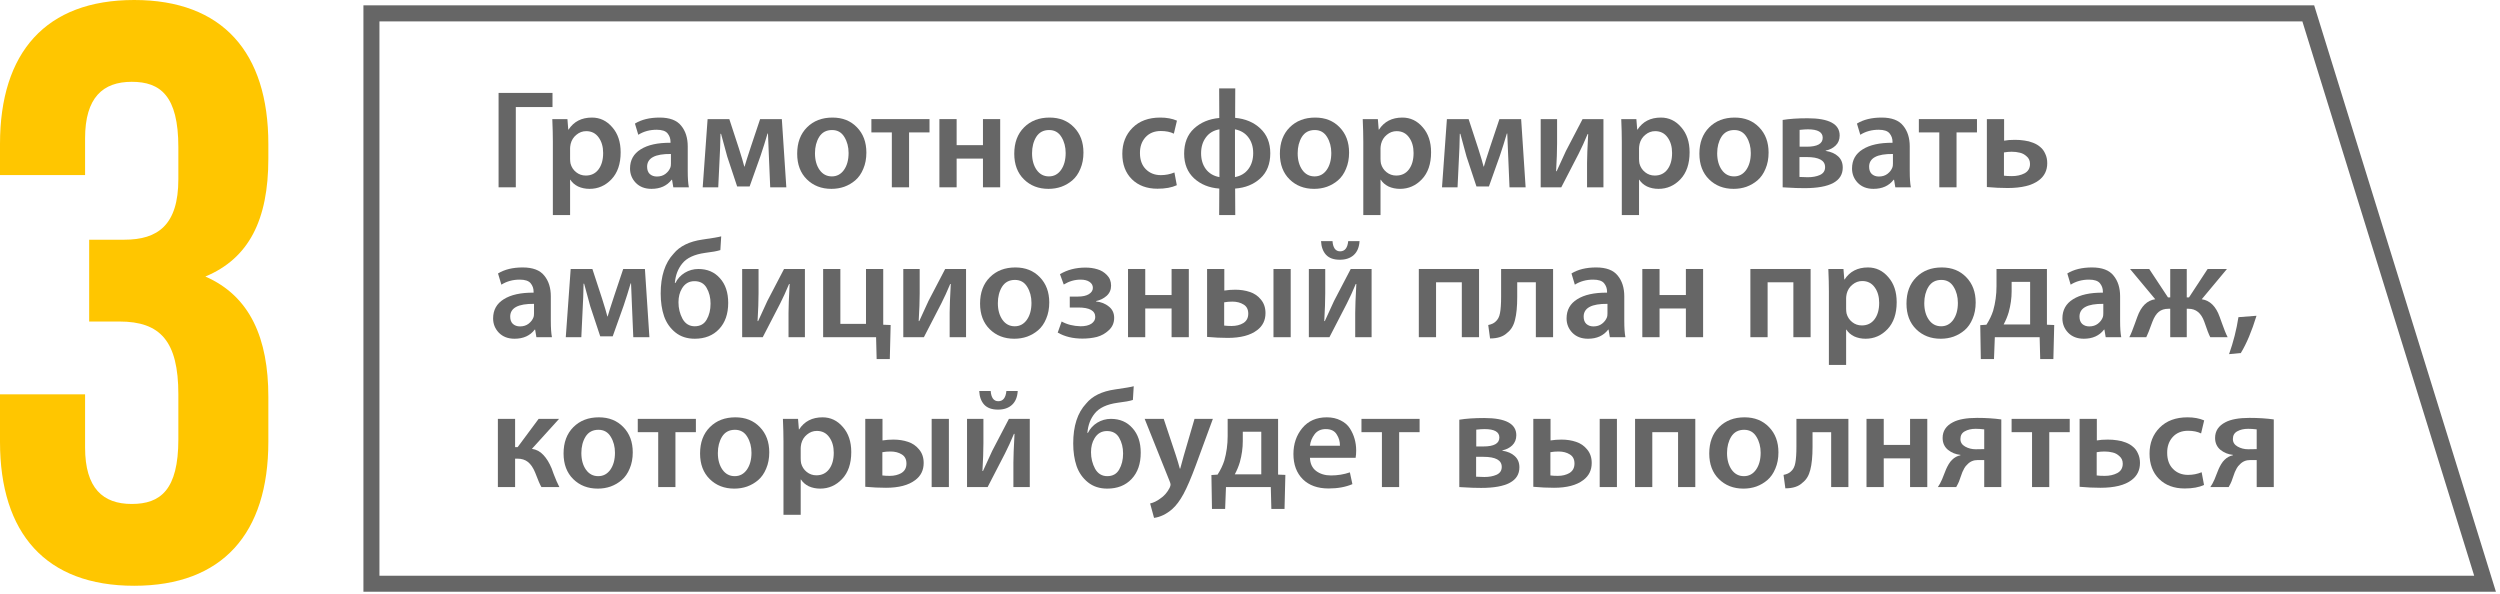
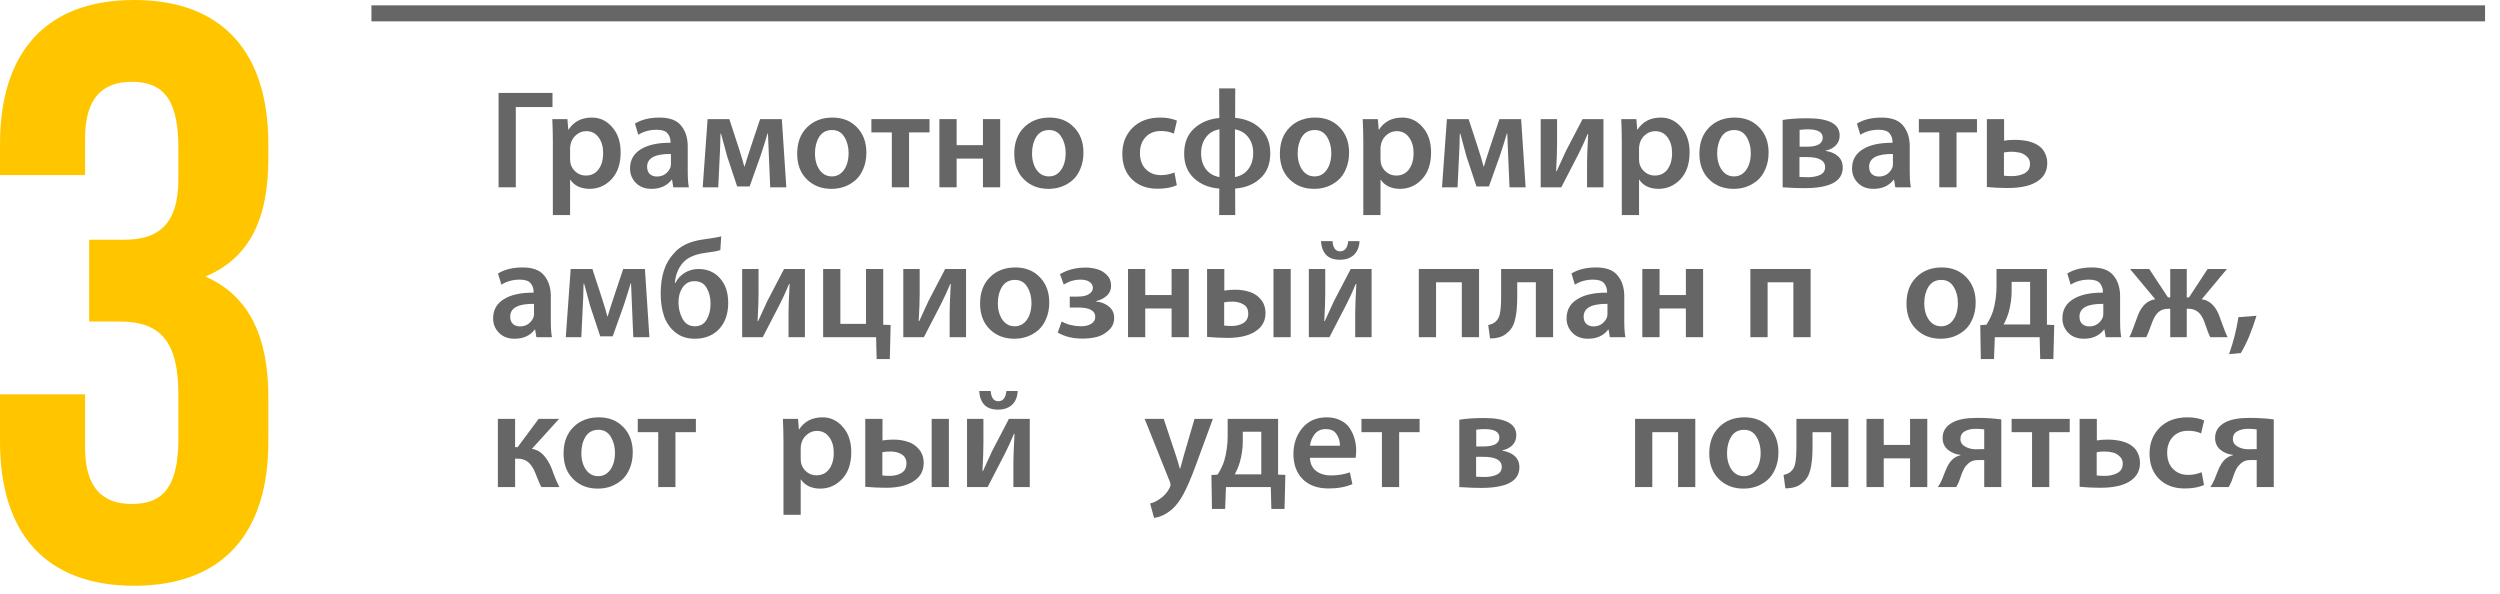
<svg xmlns="http://www.w3.org/2000/svg" width="417" height="99" viewBox="0 0 417 99" fill="none">
  <path d="M29.749 29.885V24.563C29.749 15.966 26.747 13.646 21.97 13.646C17.194 13.646 14.192 16.239 14.192 23.062V29.203H0V24.017C0 8.734 7.642 0 22.38 0C37.118 0 44.76 8.734 44.76 24.017V26.474C44.76 36.708 41.485 43.122 34.252 46.124C41.758 49.399 44.76 56.495 44.76 66.184V73.69C44.76 88.973 37.118 97.707 22.38 97.707C7.642 97.707 0 88.973 0 73.69V65.775H14.192V74.645C14.192 81.468 17.194 84.061 21.97 84.061C26.747 84.061 29.749 81.741 29.749 73.28V65.775C29.749 56.905 26.747 53.63 19.924 53.63H14.874V39.983H20.742C26.337 39.983 29.749 37.527 29.749 29.885Z" fill="#FFC600" />
-   <path fill-rule="evenodd" clip-rule="evenodd" d="M61.955 2.228V97.37H414.508L385.019 2.228H61.955Z" stroke="#666666" stroke-width="2.673" stroke-miterlimit="22.926" />
+   <path fill-rule="evenodd" clip-rule="evenodd" d="M61.955 2.228H414.508L385.019 2.228H61.955Z" stroke="#666666" stroke-width="2.673" stroke-miterlimit="22.926" />
  <path d="M83.162 15.498H92.157V17.857H86.036V31.244H83.162V15.498Z" fill="#666666" />
  <path d="M92.217 35.87V23.651C92.217 22.561 92.186 21.299 92.124 19.866H94.647L94.787 21.619H94.834C95.706 20.279 97.007 19.61 98.736 19.61C100.075 19.61 101.204 20.147 102.123 21.222C103.058 22.281 103.525 23.675 103.525 25.404C103.525 27.335 103.011 28.838 101.983 29.913C100.971 30.972 99.756 31.501 98.338 31.501C97.638 31.501 96.999 31.369 96.423 31.104C95.862 30.824 95.434 30.45 95.138 29.983H95.091V35.87H92.217ZM95.091 24.726V26.478C95.091 26.759 95.114 27.023 95.161 27.273C95.317 27.864 95.628 28.347 96.096 28.721C96.563 29.095 97.1 29.282 97.708 29.282C98.611 29.282 99.32 28.939 99.834 28.254C100.348 27.568 100.605 26.657 100.605 25.52C100.605 24.477 100.355 23.612 99.857 22.927C99.359 22.226 98.665 21.876 97.778 21.876C97.17 21.876 96.625 22.078 96.142 22.483C95.659 22.872 95.34 23.379 95.184 24.002C95.122 24.313 95.091 24.555 95.091 24.726Z" fill="#666666" />
  <path d="M114.715 24.422V28.511C114.715 29.71 114.777 30.621 114.902 31.244H112.308L112.098 29.983H112.028C111.249 30.995 110.128 31.501 108.664 31.501C107.573 31.501 106.701 31.166 106.047 30.497C105.409 29.827 105.089 29.032 105.089 28.114C105.089 26.712 105.681 25.645 106.865 24.913C108.049 24.165 109.707 23.799 111.841 23.815V23.628C111.841 23.114 111.678 22.654 111.35 22.25C111.023 21.845 110.416 21.642 109.528 21.642C108.376 21.642 107.355 21.922 106.468 22.483L105.907 20.614C106.997 19.944 108.368 19.61 110.019 19.61C111.701 19.61 112.9 20.061 113.617 20.965C114.349 21.852 114.715 23.005 114.715 24.422ZM111.911 27.249V25.684C109.263 25.653 107.939 26.361 107.939 27.81C107.939 28.339 108.087 28.744 108.383 29.025C108.695 29.305 109.092 29.445 109.575 29.445C110.136 29.445 110.611 29.297 111 29.001C111.405 28.69 111.685 28.316 111.841 27.88C111.888 27.74 111.911 27.529 111.911 27.249Z" fill="#666666" />
  <path d="M117.21 31.244L118.028 19.866H121.649L123.261 24.796C123.697 26.167 123.993 27.163 124.149 27.787H124.196C124.336 27.273 124.702 26.12 125.294 24.329L126.789 19.866H130.41L131.158 31.244H128.471L128.261 26.291C128.152 23.815 128.097 22.475 128.097 22.273H128.027C127.669 23.503 127.279 24.742 126.859 25.988L125.037 31.104H122.957L121.299 26.104C121.174 25.699 120.831 24.438 120.271 22.32H120.177C120.146 24.002 120.099 25.341 120.037 26.338L119.803 31.244H117.21Z" fill="#666666" />
  <path d="M138.695 31.501H138.671C137.02 31.501 135.658 30.972 134.583 29.913C133.508 28.853 132.971 27.428 132.971 25.637C132.971 23.799 133.516 22.335 134.606 21.245C135.697 20.155 137.114 19.61 138.858 19.61C140.54 19.61 141.903 20.155 142.947 21.245C143.99 22.32 144.512 23.721 144.512 25.45C144.512 26.463 144.341 27.366 143.998 28.16C143.671 28.955 143.227 29.593 142.666 30.076C142.121 30.543 141.506 30.901 140.821 31.151C140.151 31.384 139.442 31.501 138.695 31.501ZM138.742 29.422H138.765C139.59 29.422 140.26 29.064 140.774 28.347C141.288 27.615 141.545 26.673 141.545 25.52C141.545 24.508 141.311 23.62 140.844 22.857C140.377 22.078 139.692 21.689 138.788 21.689C137.838 21.689 137.122 22.07 136.639 22.834C136.172 23.597 135.938 24.508 135.938 25.567C135.938 26.688 136.195 27.615 136.709 28.347C137.223 29.064 137.9 29.422 138.742 29.422Z" fill="#666666" />
  <path d="M145.347 19.866H155.042V22.086H151.632V31.244H148.758V22.086H145.347V19.866Z" fill="#666666" />
  <path d="M156.692 19.866H159.566V24.212H163.958V19.866H166.832V31.244H163.958V26.455H159.566V31.244H156.692V19.866Z" fill="#666666" />
  <path d="M174.902 31.501H174.879C173.228 31.501 171.865 30.972 170.791 29.913C169.716 28.853 169.179 27.428 169.179 25.637C169.179 23.799 169.724 22.335 170.814 21.245C171.904 20.155 173.321 19.61 175.066 19.61C176.748 19.61 178.111 20.155 179.154 21.245C180.198 22.32 180.72 23.721 180.72 25.45C180.72 26.463 180.548 27.366 180.206 28.16C179.879 28.955 179.435 29.593 178.874 30.076C178.329 30.543 177.714 30.901 177.028 31.151C176.359 31.384 175.65 31.501 174.902 31.501ZM174.949 29.422H174.972C175.798 29.422 176.468 29.064 176.982 28.347C177.496 27.615 177.753 26.673 177.753 25.52C177.753 24.508 177.519 23.62 177.052 22.857C176.584 22.078 175.899 21.689 174.996 21.689C174.046 21.689 173.329 22.07 172.846 22.834C172.379 23.597 172.146 24.508 172.146 25.567C172.146 26.688 172.403 27.615 172.917 28.347C173.431 29.064 174.108 29.422 174.949 29.422Z" fill="#666666" />
  <path d="M195.893 28.768L196.291 30.894C195.449 31.283 194.375 31.478 193.066 31.478C191.291 31.478 189.866 30.948 188.791 29.889C187.732 28.83 187.202 27.421 187.202 25.66C187.202 23.901 187.771 22.452 188.908 21.315C190.045 20.178 191.587 19.61 193.534 19.61C194.593 19.61 195.52 19.781 196.314 20.123L195.8 22.296C195.208 22 194.484 21.852 193.627 21.852C192.552 21.852 191.696 22.203 191.057 22.904C190.434 23.605 190.131 24.485 190.146 25.544C190.146 26.681 190.473 27.576 191.127 28.23C191.782 28.884 192.615 29.212 193.627 29.212C194.421 29.212 195.177 29.064 195.893 28.768Z" fill="#666666" />
  <path d="M203.356 14.75H206.042L206.019 19.656C207.732 19.812 209.134 20.404 210.224 21.432C211.33 22.46 211.883 23.838 211.883 25.567C211.883 27.343 211.33 28.737 210.224 29.749C209.118 30.761 207.717 31.33 206.019 31.454L206.042 35.87H203.356L203.379 31.454C201.681 31.33 200.279 30.761 199.174 29.749C198.068 28.721 197.515 27.35 197.515 25.637C197.515 23.862 198.06 22.468 199.15 21.455C200.256 20.427 201.666 19.835 203.379 19.68L203.356 14.75ZM203.402 29.539V21.572C202.421 21.743 201.666 22.195 201.136 22.927C200.606 23.643 200.342 24.523 200.342 25.567C200.342 26.611 200.606 27.491 201.136 28.207C201.681 28.924 202.437 29.367 203.402 29.539ZM205.995 21.572V29.539C206.961 29.352 207.709 28.9 208.238 28.184C208.768 27.467 209.033 26.587 209.033 25.544C209.033 24.5 208.768 23.628 208.238 22.927C207.709 22.211 206.961 21.759 205.995 21.572Z" fill="#666666" />
  <path d="M219.209 31.501H219.186C217.535 31.501 216.172 30.972 215.097 29.913C214.023 28.853 213.485 27.428 213.485 25.637C213.485 23.799 214.031 22.335 215.121 21.245C216.211 20.155 217.628 19.61 219.373 19.61C221.055 19.61 222.418 20.155 223.461 21.245C224.505 22.32 225.027 23.721 225.027 25.45C225.027 26.463 224.855 27.366 224.513 28.16C224.186 28.955 223.742 29.593 223.181 30.076C222.636 30.543 222.021 30.901 221.335 31.151C220.666 31.384 219.957 31.501 219.209 31.501ZM219.256 29.422H219.279C220.105 29.422 220.775 29.064 221.289 28.347C221.803 27.615 222.06 26.673 222.06 25.52C222.06 24.508 221.826 23.62 221.359 22.857C220.891 22.078 220.206 21.689 219.303 21.689C218.353 21.689 217.636 22.07 217.153 22.834C216.686 23.597 216.452 24.508 216.452 25.567C216.452 26.688 216.709 27.615 217.223 28.347C217.737 29.064 218.415 29.422 219.256 29.422Z" fill="#666666" />
  <path d="M227.397 35.87V23.651C227.397 22.561 227.366 21.299 227.303 19.866H229.826L229.967 21.619H230.013C230.886 20.279 232.186 19.61 233.915 19.61C235.254 19.61 236.384 20.147 237.303 21.222C238.237 22.281 238.704 23.675 238.704 25.404C238.704 27.335 238.19 28.838 237.162 29.913C236.15 30.972 234.935 31.501 233.518 31.501C232.817 31.501 232.178 31.369 231.602 31.104C231.041 30.824 230.613 30.45 230.317 29.983H230.27V35.87H227.397ZM230.27 24.726V26.478C230.27 26.759 230.294 27.023 230.34 27.273C230.496 27.864 230.808 28.347 231.275 28.721C231.742 29.095 232.28 29.282 232.887 29.282C233.79 29.282 234.499 28.939 235.013 28.254C235.527 27.568 235.784 26.657 235.784 25.52C235.784 24.477 235.535 23.612 235.036 22.927C234.538 22.226 233.845 21.876 232.957 21.876C232.35 21.876 231.805 22.078 231.322 22.483C230.839 22.872 230.52 23.379 230.364 24.002C230.302 24.313 230.27 24.555 230.27 24.726Z" fill="#666666" />
  <path d="M240.526 31.244L241.343 19.866H244.965L246.577 24.796C247.013 26.167 247.309 27.163 247.464 27.787H247.511C247.651 27.273 248.017 26.12 248.609 24.329L250.104 19.866H253.726L254.473 31.244H251.786L251.576 26.291C251.467 23.815 251.413 22.475 251.413 22.273H251.343C250.984 23.503 250.595 24.742 250.174 25.988L248.352 31.104H246.273L244.614 26.104C244.49 25.699 244.147 24.438 243.586 22.32H243.493C243.462 24.002 243.415 25.341 243.353 26.338L243.119 31.244H240.526Z" fill="#666666" />
  <path d="M256.987 19.866H259.721V23.932C259.721 25.162 259.666 26.704 259.557 28.558H259.651C260.632 26.408 261.146 25.287 261.193 25.193L263.973 19.866H267.454V31.244H264.72V27.179C264.72 26.26 264.783 24.656 264.907 22.366H264.814C264.316 23.566 263.817 24.656 263.319 25.637C261.886 28.441 260.92 30.31 260.422 31.244H256.987V19.866Z" fill="#666666" />
  <path d="M270.517 35.87V23.651C270.517 22.561 270.486 21.299 270.424 19.866H272.947L273.087 21.619H273.134C274.006 20.279 275.307 19.61 277.035 19.61C278.375 19.61 279.504 20.147 280.423 21.222C281.358 22.281 281.825 23.675 281.825 25.404C281.825 27.335 281.311 28.838 280.283 29.913C279.271 30.972 278.056 31.501 276.638 31.501C275.937 31.501 275.299 31.369 274.723 31.104C274.162 30.824 273.734 30.45 273.438 29.983H273.391V35.87H270.517ZM273.391 24.726V26.478C273.391 26.759 273.414 27.023 273.461 27.273C273.617 27.864 273.928 28.347 274.396 28.721C274.863 29.095 275.4 29.282 276.008 29.282C276.911 29.282 277.62 28.939 278.134 28.254C278.648 27.568 278.904 26.657 278.904 25.52C278.904 24.477 278.655 23.612 278.157 22.927C277.658 22.226 276.965 21.876 276.078 21.876C275.47 21.876 274.925 22.078 274.442 22.483C273.959 22.872 273.64 23.379 273.484 24.002C273.422 24.313 273.391 24.555 273.391 24.726Z" fill="#666666" />
  <path d="M289.183 31.501H289.16C287.509 31.501 286.146 30.972 285.071 29.913C283.997 28.853 283.459 27.428 283.459 25.637C283.459 23.799 284.004 22.335 285.095 21.245C286.185 20.155 287.602 19.61 289.347 19.61C291.029 19.61 292.392 20.155 293.435 21.245C294.479 22.32 295 23.721 295 25.45C295 26.463 294.829 27.366 294.486 28.16C294.159 28.955 293.716 29.593 293.155 30.076C292.61 30.543 291.994 30.901 291.309 31.151C290.639 31.384 289.931 31.501 289.183 31.501ZM289.23 29.422H289.253C290.079 29.422 290.748 29.064 291.262 28.347C291.776 27.615 292.033 26.673 292.033 25.52C292.033 24.508 291.8 23.62 291.333 22.857C290.865 22.078 290.18 21.689 289.277 21.689C288.327 21.689 287.61 22.07 287.127 22.834C286.66 23.597 286.426 24.508 286.426 25.567C286.426 26.688 286.683 27.615 287.197 28.347C287.711 29.064 288.389 29.422 289.23 29.422Z" fill="#666666" />
  <path d="M297.347 31.244V20.007C298.469 19.82 299.855 19.726 301.506 19.726C305.073 19.726 306.856 20.684 306.856 22.6C306.856 23.285 306.63 23.846 306.178 24.282C305.742 24.703 305.189 24.983 304.52 25.123V25.17C305.407 25.31 306.101 25.614 306.599 26.081C307.113 26.548 307.37 27.171 307.37 27.95C307.37 30.24 305.244 31.384 300.992 31.384C300.571 31.384 300.112 31.377 299.613 31.361C299.131 31.345 298.663 31.322 298.212 31.291C297.76 31.26 297.472 31.244 297.347 31.244ZM300.174 21.666V24.469H301.366C303.141 24.469 304.029 23.971 304.029 22.974C304.029 22.039 303.204 21.572 301.553 21.572C301.194 21.572 300.735 21.603 300.174 21.666ZM300.151 26.198V29.515C300.774 29.547 301.233 29.562 301.529 29.562C302.324 29.562 303.001 29.437 303.562 29.188C304.138 28.924 304.426 28.487 304.426 27.88C304.426 26.759 303.406 26.198 301.366 26.198H300.151Z" fill="#666666" />
  <path d="M318.545 24.422V28.511C318.545 29.71 318.607 30.621 318.732 31.244H316.138L315.928 29.983H315.858C315.079 30.995 313.958 31.501 312.494 31.501C311.404 31.501 310.531 31.166 309.877 30.497C309.239 29.827 308.919 29.032 308.919 28.114C308.919 26.712 309.511 25.645 310.695 24.913C311.879 24.165 313.537 23.799 315.671 23.815V23.628C315.671 23.114 315.508 22.654 315.181 22.25C314.853 21.845 314.246 21.642 313.358 21.642C312.206 21.642 311.186 21.922 310.298 22.483L309.737 20.614C310.827 19.944 312.198 19.61 313.849 19.61C315.531 19.61 316.73 20.061 317.447 20.965C318.179 21.852 318.545 23.005 318.545 24.422ZM315.741 27.249V25.684C313.093 25.653 311.77 26.361 311.77 27.81C311.77 28.339 311.918 28.744 312.213 29.025C312.525 29.305 312.922 29.445 313.405 29.445C313.966 29.445 314.441 29.297 314.83 29.001C315.235 28.69 315.515 28.316 315.671 27.88C315.718 27.74 315.741 27.529 315.741 27.249Z" fill="#666666" />
  <path d="M320.065 19.866H329.76V22.086H326.35V31.244H323.476V22.086H320.065V19.866Z" fill="#666666" />
  <path d="M331.41 19.866H334.284V23.464C334.767 23.371 335.374 23.324 336.106 23.324C336.667 23.324 337.189 23.363 337.671 23.441C338.17 23.503 338.653 23.628 339.12 23.815C339.603 24.002 340.008 24.243 340.335 24.539C340.677 24.819 340.95 25.193 341.152 25.66C341.371 26.112 341.48 26.634 341.48 27.226C341.48 28.425 341.012 29.375 340.078 30.076C338.956 30.933 337.22 31.361 334.868 31.361C333.762 31.361 332.61 31.306 331.41 31.197V19.866ZM334.26 25.427V29.305C334.619 29.352 335.063 29.375 335.592 29.375C336.402 29.375 337.103 29.219 337.695 28.908C338.302 28.581 338.606 28.059 338.606 27.343C338.606 26.829 338.427 26.416 338.069 26.104C337.726 25.777 337.344 25.567 336.924 25.474C336.503 25.365 336.044 25.31 335.545 25.31C335.125 25.31 334.697 25.349 334.26 25.427Z" fill="#666666" />
  <path d="M91.877 49.422V53.511C91.877 54.71 91.939 55.621 92.064 56.244H89.47L89.26 54.983H89.19C88.411 55.995 87.29 56.501 85.826 56.501C84.736 56.501 83.863 56.166 83.209 55.497C82.571 54.827 82.251 54.032 82.251 53.114C82.251 51.712 82.843 50.645 84.027 49.913C85.211 49.165 86.869 48.799 89.003 48.815V48.628C89.003 48.114 88.84 47.654 88.513 47.249C88.186 46.845 87.578 46.642 86.69 46.642C85.538 46.642 84.517 46.922 83.63 47.483L83.069 45.614C84.159 44.944 85.53 44.61 87.181 44.61C88.863 44.61 90.062 45.061 90.779 45.965C91.511 46.852 91.877 48.005 91.877 49.422ZM89.073 52.249V50.684C86.425 50.653 85.102 51.361 85.102 52.81C85.102 53.339 85.25 53.744 85.546 54.025C85.857 54.305 86.254 54.445 86.737 54.445C87.298 54.445 87.773 54.297 88.162 54.001C88.567 53.69 88.847 53.316 89.003 52.88C89.05 52.74 89.073 52.529 89.073 52.249Z" fill="#666666" />
  <path d="M94.372 56.244L95.19 44.867H98.811L100.423 49.796C100.859 51.167 101.155 52.163 101.311 52.786H101.358C101.498 52.273 101.864 51.12 102.456 49.329L103.951 44.867H107.572L108.32 56.244H105.633L105.423 51.291C105.314 48.815 105.259 47.475 105.259 47.273H105.189C104.831 48.503 104.441 49.742 104.021 50.988L102.199 56.104H100.119L98.461 51.104C98.336 50.699 97.993 49.438 97.433 47.32H97.339C97.308 49.002 97.261 50.341 97.199 51.338L96.965 56.244H94.372Z" fill="#666666" />
  <path d="M120.296 39.423L120.156 41.713C119.642 41.884 118.793 42.04 117.609 42.18C115.818 42.429 114.549 43.021 113.801 43.955C113.085 44.828 112.672 45.91 112.563 47.203H112.656C113.014 46.486 113.536 45.918 114.221 45.497C114.922 45.077 115.678 44.867 116.488 44.867C117.983 44.867 119.182 45.38 120.086 46.408C121.004 47.421 121.464 48.791 121.464 50.52C121.464 52.358 120.958 53.814 119.945 54.889C118.933 55.964 117.578 56.501 115.88 56.501C114.603 56.501 113.528 56.151 112.656 55.45C111.784 54.749 111.153 53.846 110.764 52.74C110.39 51.634 110.203 50.372 110.203 48.955C110.203 46.058 110.92 43.846 112.352 42.32C113.38 41.058 114.985 40.272 117.165 39.96C118.816 39.727 119.86 39.548 120.296 39.423ZM118.52 50.66V50.637C118.52 49.64 118.302 48.768 117.866 48.02C117.446 47.273 116.768 46.899 115.834 46.899C114.93 46.899 114.237 47.304 113.754 48.114C113.365 48.752 113.17 49.523 113.17 50.427C113.17 51.424 113.396 52.343 113.848 53.184C114.315 54.009 114.992 54.422 115.88 54.422C116.784 54.422 117.446 54.056 117.866 53.324C118.302 52.576 118.52 51.688 118.52 50.66Z" fill="#666666" />
  <path d="M123.793 44.867H126.526V48.932C126.526 50.162 126.472 51.704 126.363 53.557H126.456C127.437 51.408 127.951 50.287 127.998 50.193L130.778 44.867H134.259V56.244H131.526V52.179C131.526 51.26 131.588 49.656 131.713 47.366H131.619C131.121 48.566 130.623 49.656 130.124 50.637C128.691 53.441 127.726 55.31 127.227 56.244H123.793V44.867Z" fill="#666666" />
  <path d="M137.299 44.867H140.173V54.025H144.448V44.867H147.322V54.165L148.56 54.212L148.42 59.889H146.224L146.131 56.244H137.299V44.867Z" fill="#666666" />
  <path d="M150.669 44.867H153.403V48.932C153.403 50.162 153.348 51.704 153.239 53.557H153.332C154.314 51.408 154.828 50.287 154.874 50.193L157.655 44.867H161.136V56.244H158.402V52.179C158.402 51.26 158.464 49.656 158.589 47.366H158.496C157.997 48.566 157.499 49.656 157 50.637C155.567 53.441 154.602 55.31 154.103 56.244H150.669V44.867Z" fill="#666666" />
  <path d="M169.199 56.501H169.175C167.524 56.501 166.161 55.972 165.087 54.913C164.012 53.853 163.475 52.428 163.475 50.637C163.475 48.799 164.02 47.335 165.11 46.245C166.2 45.155 167.618 44.61 169.362 44.61C171.044 44.61 172.407 45.155 173.451 46.245C174.494 47.32 175.016 48.721 175.016 50.45C175.016 51.463 174.845 52.366 174.502 53.16C174.175 53.955 173.731 54.593 173.17 55.076C172.625 55.543 172.01 55.901 171.325 56.151C170.655 56.384 169.946 56.501 169.199 56.501ZM169.245 54.422H169.269C170.094 54.422 170.764 54.064 171.278 53.347C171.792 52.615 172.049 51.673 172.049 50.52C172.049 49.508 171.815 48.62 171.348 47.857C170.881 47.078 170.195 46.689 169.292 46.689C168.342 46.689 167.625 47.07 167.143 47.834C166.675 48.597 166.442 49.508 166.442 50.567C166.442 51.688 166.699 52.615 167.213 53.347C167.727 54.064 168.404 54.422 169.245 54.422Z" fill="#666666" />
  <path d="M178.437 51.291V49.469H179.792C180.571 49.469 181.179 49.337 181.615 49.072C182.066 48.791 182.292 48.441 182.292 48.02C182.292 47.6 182.105 47.265 181.732 47.016C181.373 46.767 180.875 46.642 180.236 46.642C179.255 46.642 178.321 46.915 177.433 47.46L176.802 45.731C178.032 44.999 179.45 44.633 181.054 44.633C181.77 44.633 182.432 44.726 183.04 44.913C183.647 45.085 184.177 45.404 184.629 45.871C185.096 46.338 185.329 46.93 185.329 47.647C185.329 48.332 185.08 48.901 184.582 49.352C184.083 49.788 183.499 50.076 182.83 50.217V50.287C183.655 50.365 184.364 50.645 184.956 51.128C185.547 51.595 185.843 52.226 185.843 53.02C185.843 53.846 185.547 54.531 184.956 55.076C184.379 55.621 183.717 55.995 182.97 56.197C182.222 56.384 181.412 56.478 180.54 56.478C178.951 56.478 177.581 56.143 176.428 55.473L177.082 53.627C177.986 54.126 179.037 54.391 180.236 54.422C181 54.422 181.599 54.282 182.035 54.001C182.471 53.705 182.689 53.332 182.689 52.88C182.689 51.821 181.739 51.291 179.839 51.291H178.437Z" fill="#666666" />
  <path d="M188.154 44.867H191.028V49.212H195.42V44.867H198.294V56.244H195.42V51.455H191.028V56.244H188.154V44.867Z" fill="#666666" />
  <path d="M201.341 44.867H204.215V48.464C204.807 48.371 205.414 48.324 206.037 48.324C206.925 48.324 207.735 48.449 208.467 48.698C209.199 48.932 209.814 49.352 210.313 49.96C210.827 50.567 211.084 51.322 211.084 52.226C211.084 53.425 210.616 54.375 209.682 55.076C208.56 55.933 206.933 56.361 204.799 56.361C203.693 56.361 202.541 56.306 201.341 56.197V44.867ZM204.192 50.427V54.305C204.55 54.352 204.963 54.375 205.43 54.375C206.193 54.375 206.847 54.212 207.392 53.885C207.937 53.542 208.21 53.02 208.21 52.319C208.21 51.618 207.953 51.112 207.439 50.801C206.925 50.474 206.294 50.31 205.547 50.31C205.064 50.31 204.612 50.349 204.192 50.427ZM212.415 44.867H215.289V56.244H212.415V44.867Z" fill="#666666" />
  <path d="M218.316 44.867H221.049V48.932C221.049 50.162 220.995 51.704 220.886 53.557H220.979C221.96 51.408 222.474 50.287 222.521 50.193L225.301 44.867H228.782V56.244H226.049V52.179C226.049 51.26 226.111 49.656 226.236 47.366H226.142C225.644 48.566 225.146 49.656 224.647 50.637C223.214 53.441 222.249 55.31 221.75 56.244H218.316V44.867ZM220.348 40.217H222.264C222.295 40.731 222.412 41.144 222.615 41.456C222.833 41.767 223.136 41.923 223.526 41.923C224.32 41.923 224.772 41.354 224.881 40.217H226.773C226.711 41.23 226.392 42.001 225.815 42.53C225.239 43.06 224.46 43.325 223.479 43.325C222.467 43.325 221.703 43.052 221.189 42.507C220.675 41.946 220.395 41.183 220.348 40.217Z" fill="#666666" />
  <path d="M236.659 44.867H246.705V56.244H243.831V47.086H239.533V56.244H236.659V44.867Z" fill="#666666" />
  <path d="M250.386 44.867H259.054V56.244H256.18V47.086H253.073V49.539C253.073 51.143 252.948 52.42 252.699 53.371C252.466 54.321 252.03 55.037 251.391 55.52C250.752 56.143 249.802 56.454 248.541 56.454L248.237 54.212C248.782 54.103 249.187 53.916 249.452 53.651C249.841 53.324 250.09 52.849 250.199 52.226C250.324 51.603 250.386 50.676 250.386 49.446V44.867Z" fill="#666666" />
  <path d="M270.93 49.422V53.511C270.93 54.71 270.992 55.621 271.117 56.244H268.523L268.313 54.983H268.243C267.464 55.995 266.343 56.501 264.879 56.501C263.788 56.501 262.916 56.166 262.262 55.497C261.624 54.827 261.304 54.032 261.304 53.114C261.304 51.712 261.896 50.645 263.08 49.913C264.263 49.165 265.922 48.799 268.056 48.815V48.628C268.056 48.114 267.892 47.654 267.565 47.249C267.238 46.845 266.631 46.642 265.743 46.642C264.591 46.642 263.57 46.922 262.683 47.483L262.122 45.614C263.212 44.944 264.583 44.61 266.234 44.61C267.916 44.61 269.115 45.061 269.832 45.965C270.564 46.852 270.93 48.005 270.93 49.422ZM268.126 52.249V50.684C265.478 50.653 264.154 51.361 264.154 52.81C264.154 53.339 264.302 53.744 264.598 54.025C264.91 54.305 265.307 54.445 265.79 54.445C266.351 54.445 266.826 54.297 267.215 54.001C267.62 53.69 267.9 53.316 268.056 52.88C268.103 52.74 268.126 52.529 268.126 52.249Z" fill="#666666" />
  <path d="M273.939 44.867H276.813V49.212H281.205V44.867H284.078V56.244H281.205V51.455H276.813V56.244H273.939V44.867Z" fill="#666666" />
  <path d="M291.963 44.867H302.009V56.244H299.135V47.086H294.837V56.244H291.963V44.867Z" fill="#666666" />
-   <path d="M305.059 60.87V48.651C305.059 47.561 305.028 46.3 304.966 44.867H307.489L307.629 46.619H307.676C308.548 45.279 309.849 44.61 311.578 44.61C312.917 44.61 314.046 45.147 314.965 46.222C315.9 47.281 316.367 48.675 316.367 50.404C316.367 52.335 315.853 53.838 314.825 54.913C313.813 55.972 312.598 56.501 311.18 56.501C310.479 56.501 309.841 56.369 309.265 56.104C308.704 55.824 308.276 55.45 307.98 54.983H307.933V60.87H305.059ZM307.933 49.726V51.478C307.933 51.758 307.956 52.023 308.003 52.273C308.159 52.864 308.47 53.347 308.938 53.721C309.405 54.095 309.942 54.282 310.55 54.282C311.453 54.282 312.162 53.939 312.676 53.254C313.19 52.568 313.447 51.657 313.447 50.52C313.447 49.477 313.197 48.612 312.699 47.927C312.201 47.226 311.507 46.876 310.62 46.876C310.012 46.876 309.467 47.078 308.984 47.483C308.501 47.873 308.182 48.379 308.026 49.002C307.964 49.313 307.933 49.555 307.933 49.726Z" fill="#666666" />
  <path d="M323.725 56.501H323.702C322.051 56.501 320.688 55.972 319.613 54.913C318.539 53.853 318.001 52.428 318.001 50.637C318.001 48.799 318.546 47.335 319.637 46.245C320.727 45.155 322.144 44.61 323.889 44.61C325.571 44.61 326.934 45.155 327.977 46.245C329.021 47.32 329.543 48.721 329.543 50.45C329.543 51.463 329.371 52.366 329.029 53.16C328.701 53.955 328.258 54.593 327.697 55.076C327.152 55.543 326.537 55.901 325.851 56.151C325.181 56.384 324.473 56.501 323.725 56.501ZM323.772 54.422H323.795C324.621 54.422 325.291 54.064 325.804 53.347C326.318 52.615 326.575 51.673 326.575 50.52C326.575 49.508 326.342 48.62 325.875 47.857C325.407 47.078 324.722 46.689 323.819 46.689C322.869 46.689 322.152 47.07 321.669 47.834C321.202 48.597 320.968 49.508 320.968 50.567C320.968 51.688 321.225 52.615 321.739 53.347C322.253 54.064 322.931 54.422 323.772 54.422Z" fill="#666666" />
  <path d="M333.017 44.867H341.428V54.165L342.643 54.212L342.503 59.889H340.306L340.213 56.244H332.737L332.597 59.889H330.401L330.307 54.235L331.335 54.165C331.834 53.386 332.207 52.607 332.457 51.829C332.83 50.52 333.017 49.157 333.017 47.74V44.867ZM335.541 47.016V48.581C335.541 49.734 335.377 50.902 335.05 52.086C334.847 52.771 334.567 53.448 334.209 54.118H338.624V47.016H335.541Z" fill="#666666" />
  <path d="M353.634 49.422V53.511C353.634 54.71 353.697 55.621 353.821 56.244H351.228L351.018 54.983H350.948C350.169 55.995 349.047 56.501 347.583 56.501C346.493 56.501 345.621 56.166 344.967 55.497C344.328 54.827 344.009 54.032 344.009 53.114C344.009 51.712 344.601 50.645 345.785 49.913C346.968 49.165 348.627 48.799 350.761 48.815V48.628C350.761 48.114 350.597 47.654 350.27 47.249C349.943 46.845 349.336 46.642 348.448 46.642C347.295 46.642 346.275 46.922 345.387 47.483L344.827 45.614C345.917 44.944 347.288 44.61 348.938 44.61C350.621 44.61 351.82 45.061 352.536 45.965C353.268 46.852 353.634 48.005 353.634 49.422ZM350.831 52.249V50.684C348.183 50.653 346.859 51.361 346.859 52.81C346.859 53.339 347.007 53.744 347.303 54.025C347.615 54.305 348.012 54.445 348.495 54.445C349.055 54.445 349.53 54.297 349.92 54.001C350.325 53.69 350.605 53.316 350.761 52.88C350.807 52.74 350.831 52.529 350.831 52.249Z" fill="#666666" />
  <path d="M355.289 44.867H358.489L361.62 49.609H361.994V44.867H364.751V49.609H365.124L368.232 44.867H371.456L367.25 49.913C368.621 50.115 369.618 51.097 370.241 52.857C370.319 53.075 370.451 53.441 370.638 53.955C370.825 54.469 370.988 54.905 371.129 55.263C371.269 55.621 371.417 55.948 371.572 56.244H368.676C368.457 55.855 368.123 54.99 367.671 53.651C367.157 52.218 366.285 51.502 365.054 51.502H364.751V56.244H361.994V51.502H361.69C361.036 51.502 360.499 51.673 360.078 52.016C359.673 52.343 359.323 52.888 359.027 53.651C358.513 55.068 358.17 55.933 357.999 56.244H355.172C355.328 55.948 355.476 55.621 355.616 55.263C355.756 54.905 355.919 54.469 356.106 53.955C356.293 53.425 356.426 53.059 356.504 52.857C357.142 51.081 358.139 50.1 359.494 49.913L355.289 44.867Z" fill="#666666" />
  <path d="M373.77 58.884L371.807 59.071C372.524 57.062 373.046 55.006 373.373 52.903L376.386 52.67C375.592 55.255 374.72 57.327 373.77 58.884Z" fill="#666666" />
  <path d="M83.046 69.867H85.919V74.586H86.34L89.844 69.867H93.255L88.723 74.866C89.47 74.975 90.101 75.31 90.615 75.871C91.145 76.416 91.612 77.171 92.017 78.137C92.079 78.293 92.188 78.596 92.344 79.048C92.515 79.484 92.679 79.889 92.835 80.263C92.99 80.621 93.146 80.948 93.302 81.244H90.311C90.093 80.901 89.743 80.092 89.26 78.814C88.933 78.02 88.536 77.436 88.069 77.062C87.601 76.688 87.01 76.501 86.293 76.501H85.919V81.244H83.046V69.867Z" fill="#666666" />
  <path d="M99.727 81.501H99.703C98.052 81.501 96.689 80.972 95.615 79.912C94.54 78.853 94.003 77.428 94.003 75.637C94.003 73.799 94.548 72.335 95.638 71.245C96.728 70.155 98.146 69.61 99.89 69.61C101.572 69.61 102.935 70.155 103.979 71.245C105.022 72.32 105.544 73.721 105.544 75.45C105.544 76.463 105.373 77.366 105.03 78.16C104.703 78.955 104.259 79.593 103.698 80.076C103.153 80.543 102.538 80.901 101.853 81.151C101.183 81.384 100.474 81.501 99.727 81.501ZM99.773 79.422H99.797C100.622 79.422 101.292 79.064 101.806 78.347C102.32 77.615 102.577 76.673 102.577 75.52C102.577 74.508 102.343 73.62 101.876 72.857C101.409 72.078 100.723 71.689 99.82 71.689C98.87 71.689 98.153 72.07 97.671 72.834C97.203 73.597 96.97 74.508 96.97 75.567C96.97 76.688 97.227 77.615 97.741 78.347C98.255 79.064 98.932 79.422 99.773 79.422Z" fill="#666666" />
  <path d="M106.379 69.867H116.074V72.086H112.663V81.244H109.79V72.086H106.379V69.867Z" fill="#666666" />
-   <path d="M122.496 81.501H122.473C120.822 81.501 119.459 80.972 118.384 79.912C117.31 78.853 116.772 77.428 116.772 75.637C116.772 73.799 117.317 72.335 118.408 71.245C119.498 70.155 120.915 69.61 122.66 69.61C124.342 69.61 125.705 70.155 126.748 71.245C127.792 72.32 128.313 73.721 128.313 75.45C128.313 76.463 128.142 77.366 127.799 78.16C127.472 78.955 127.028 79.593 126.468 80.076C125.923 80.543 125.307 80.901 124.622 81.151C123.952 81.384 123.244 81.501 122.496 81.501ZM122.543 79.422H122.566C123.392 79.422 124.061 79.064 124.575 78.347C125.089 77.615 125.346 76.673 125.346 75.52C125.346 74.508 125.113 73.62 124.645 72.857C124.178 72.078 123.493 71.689 122.59 71.689C121.639 71.689 120.923 72.07 120.44 72.834C119.973 73.597 119.739 74.508 119.739 75.567C119.739 76.688 119.996 77.615 120.51 78.347C121.024 79.064 121.702 79.422 122.543 79.422Z" fill="#666666" />
  <path d="M130.684 85.87V73.651C130.684 72.561 130.652 71.299 130.59 69.867H133.113L133.253 71.619H133.3C134.172 70.279 135.473 69.61 137.202 69.61C138.541 69.61 139.67 70.147 140.589 71.222C141.524 72.281 141.991 73.675 141.991 75.403C141.991 77.335 141.477 78.838 140.449 79.912C139.437 80.972 138.222 81.501 136.805 81.501C136.104 81.501 135.465 81.369 134.889 81.104C134.328 80.824 133.9 80.45 133.604 79.983H133.557V85.87H130.684ZM133.557 74.726V76.478C133.557 76.758 133.581 77.023 133.627 77.272C133.783 77.864 134.095 78.347 134.562 78.721C135.029 79.095 135.566 79.282 136.174 79.282C137.077 79.282 137.786 78.939 138.3 78.254C138.814 77.568 139.071 76.657 139.071 75.52C139.071 74.477 138.822 73.612 138.323 72.927C137.825 72.226 137.132 71.876 136.244 71.876C135.636 71.876 135.091 72.078 134.609 72.483C134.126 72.873 133.806 73.379 133.651 74.002C133.588 74.313 133.557 74.555 133.557 74.726Z" fill="#666666" />
  <path d="M144.326 69.867H147.2V73.464C147.792 73.371 148.399 73.324 149.022 73.324C149.91 73.324 150.72 73.449 151.452 73.698C152.184 73.932 152.799 74.352 153.298 74.96C153.812 75.567 154.069 76.322 154.069 77.226C154.069 78.425 153.601 79.375 152.667 80.076C151.546 80.933 149.918 81.361 147.784 81.361C146.678 81.361 145.526 81.306 144.326 81.197V69.867ZM147.177 75.427V79.305C147.535 79.352 147.948 79.375 148.415 79.375C149.178 79.375 149.832 79.212 150.377 78.885C150.923 78.542 151.195 78.02 151.195 77.319C151.195 76.618 150.938 76.112 150.424 75.801C149.91 75.474 149.279 75.31 148.532 75.31C148.049 75.31 147.597 75.349 147.177 75.427ZM155.4 69.867H158.274V81.244H155.4V69.867Z" fill="#666666" />
  <path d="M161.301 69.867H164.034V73.932C164.034 75.162 163.98 76.704 163.871 78.558H163.964C164.945 76.408 165.459 75.287 165.506 75.193L168.286 69.867H171.767V81.244H169.034V77.179C169.034 76.26 169.096 74.656 169.221 72.366H169.127C168.629 73.566 168.131 74.656 167.632 75.637C166.199 78.441 165.234 80.31 164.735 81.244H161.301V69.867ZM163.333 65.217H165.249C165.28 65.731 165.397 66.144 165.6 66.456C165.818 66.767 166.121 66.923 166.511 66.923C167.305 66.923 167.757 66.354 167.866 65.217H169.758C169.696 66.23 169.377 67.001 168.8 67.53C168.224 68.06 167.445 68.325 166.464 68.325C165.452 68.325 164.688 68.052 164.175 67.507C163.661 66.946 163.38 66.183 163.333 65.217Z" fill="#666666" />
-   <path d="M189.106 64.423L188.966 66.713C188.452 66.884 187.603 67.04 186.419 67.18C184.628 67.429 183.359 68.021 182.611 68.955C181.895 69.828 181.482 70.91 181.373 72.203H181.467C181.825 71.486 182.347 70.918 183.032 70.497C183.733 70.077 184.488 69.867 185.298 69.867C186.793 69.867 187.992 70.38 188.896 71.409C189.815 72.421 190.274 73.791 190.274 75.52C190.274 77.358 189.768 78.814 188.756 79.889C187.743 80.964 186.388 81.501 184.691 81.501C183.413 81.501 182.339 81.151 181.467 80.45C180.594 79.749 179.964 78.846 179.574 77.74C179.2 76.634 179.013 75.372 179.013 73.955C179.013 71.058 179.73 68.846 181.163 67.32C182.191 66.058 183.795 65.272 185.976 64.96C187.626 64.727 188.67 64.548 189.106 64.423ZM187.331 75.66V75.637C187.331 74.64 187.113 73.768 186.676 73.02C186.256 72.273 185.578 71.899 184.644 71.899C183.74 71.899 183.047 72.304 182.565 73.114C182.175 73.752 181.98 74.523 181.98 75.427C181.98 76.424 182.206 77.343 182.658 78.184C183.125 79.009 183.803 79.422 184.691 79.422C185.594 79.422 186.256 79.056 186.676 78.324C187.113 77.576 187.331 76.688 187.331 75.66Z" fill="#666666" />
  <path d="M190.929 69.867H194.107L196.139 75.964C196.388 76.727 196.606 77.459 196.793 78.16H196.863C197.159 77.023 197.362 76.284 197.471 75.941L199.246 69.867H202.307L199.457 77.623C198.678 79.726 197.993 81.322 197.401 82.412C196.809 83.502 196.178 84.344 195.508 84.936C194.543 85.761 193.538 86.244 192.495 86.384L191.84 83.978C192.401 83.853 192.954 83.588 193.499 83.183C194.169 82.747 194.698 82.147 195.088 81.384C195.197 81.135 195.251 80.964 195.251 80.87C195.251 80.715 195.205 80.528 195.111 80.31L190.929 69.867Z" fill="#666666" />
  <path d="M204.774 69.867H213.184V79.165L214.399 79.212L214.259 84.889H212.063L211.969 81.244H204.493L204.353 84.889H202.157L202.064 79.235L203.092 79.165C203.59 78.386 203.964 77.607 204.213 76.829C204.587 75.52 204.774 74.157 204.774 72.74V69.867ZM207.297 72.016V73.581C207.297 74.734 207.133 75.902 206.806 77.086C206.604 77.771 206.323 78.448 205.965 79.118H210.381V72.016H207.297Z" fill="#666666" />
  <path d="M226.117 76.361H218.501C218.532 77.327 218.875 78.059 219.529 78.558C220.199 79.056 221.024 79.305 222.005 79.305C223.111 79.305 224.162 79.134 225.159 78.791L225.58 80.754C224.458 81.236 223.135 81.478 221.608 81.478C219.786 81.478 218.353 80.964 217.309 79.936C216.266 78.892 215.744 77.491 215.744 75.731C215.744 74.049 216.235 72.608 217.216 71.409C218.213 70.209 219.576 69.61 221.304 69.61C222.177 69.61 222.948 69.781 223.617 70.124C224.287 70.451 224.801 70.894 225.159 71.455C225.518 72.016 225.782 72.608 225.954 73.231C226.125 73.838 226.211 74.477 226.211 75.147C226.211 75.614 226.179 76.019 226.117 76.361ZM218.501 74.352H223.501C223.516 73.667 223.337 73.036 222.963 72.46C222.605 71.868 221.998 71.572 221.141 71.572C220.331 71.572 219.708 71.86 219.272 72.436C218.836 73.013 218.579 73.651 218.501 74.352Z" fill="#666666" />
  <path d="M227.093 69.867H236.789V72.086H233.378V81.244H230.504V72.086H227.093V69.867Z" fill="#666666" />
  <path d="M243.412 81.244V70.007C244.534 69.82 245.92 69.726 247.571 69.726C251.138 69.726 252.921 70.684 252.921 72.6C252.921 73.285 252.695 73.846 252.244 74.282C251.807 74.703 251.254 74.983 250.585 75.123V75.17C251.473 75.31 252.166 75.614 252.664 76.081C253.178 76.548 253.435 77.171 253.435 77.95C253.435 80.24 251.309 81.384 247.057 81.384C246.636 81.384 246.177 81.376 245.679 81.361C245.196 81.345 244.729 81.322 244.277 81.291C243.825 81.26 243.537 81.244 243.412 81.244ZM246.239 71.665V74.469H247.431C249.206 74.469 250.094 73.971 250.094 72.974C250.094 72.039 249.269 71.572 247.618 71.572C247.259 71.572 246.8 71.603 246.239 71.665ZM246.216 76.198V79.515C246.839 79.546 247.298 79.562 247.594 79.562C248.389 79.562 249.066 79.437 249.627 79.188C250.203 78.924 250.491 78.487 250.491 77.88C250.491 76.758 249.471 76.198 247.431 76.198H246.216Z" fill="#666666" />
-   <path d="M255.755 69.867H258.629V73.464C259.221 73.371 259.828 73.324 260.451 73.324C261.339 73.324 262.149 73.449 262.881 73.698C263.613 73.932 264.228 74.352 264.727 74.96C265.241 75.567 265.498 76.322 265.498 77.226C265.498 78.425 265.03 79.375 264.096 80.076C262.974 80.933 261.347 81.361 259.213 81.361C258.107 81.361 256.955 81.306 255.755 81.197V69.867ZM258.606 75.427V79.305C258.964 79.352 259.377 79.375 259.844 79.375C260.607 79.375 261.261 79.212 261.806 78.885C262.351 78.542 262.624 78.02 262.624 77.319C262.624 76.618 262.367 76.112 261.853 75.801C261.339 75.474 260.708 75.31 259.961 75.31C259.478 75.31 259.026 75.349 258.606 75.427ZM266.829 69.867H269.703V81.244H266.829V69.867Z" fill="#666666" />
  <path d="M272.73 69.867H282.776V81.244H279.902V72.086H275.603V81.244H272.73V69.867Z" fill="#666666" />
  <path d="M290.826 81.501H290.802C289.152 81.501 287.789 80.972 286.714 79.912C285.639 78.853 285.102 77.428 285.102 75.637C285.102 73.799 285.647 72.335 286.737 71.245C287.828 70.155 289.245 69.61 290.989 69.61C292.671 69.61 294.034 70.155 295.078 71.245C296.121 72.32 296.643 73.721 296.643 75.45C296.643 76.463 296.472 77.366 296.129 78.16C295.802 78.955 295.358 79.593 294.798 80.076C294.252 80.543 293.637 80.901 292.952 81.151C292.282 81.384 291.573 81.501 290.826 81.501ZM290.873 79.422H290.896C291.721 79.422 292.391 79.064 292.905 78.347C293.419 77.615 293.676 76.673 293.676 75.52C293.676 74.508 293.442 73.62 292.975 72.857C292.508 72.078 291.823 71.689 290.919 71.689C289.969 71.689 289.253 72.07 288.77 72.834C288.303 73.597 288.069 74.508 288.069 75.567C288.069 76.688 288.326 77.615 288.84 78.347C289.354 79.064 290.032 79.422 290.873 79.422Z" fill="#666666" />
  <path d="M299.644 69.867H308.312V81.244H305.438V72.086H302.331V74.539C302.331 76.143 302.206 77.421 301.957 78.371C301.723 79.321 301.287 80.037 300.649 80.52C300.01 81.143 299.06 81.454 297.798 81.454L297.495 79.212C298.04 79.103 298.445 78.916 298.71 78.651C299.099 78.324 299.348 77.849 299.457 77.226C299.582 76.603 299.644 75.676 299.644 74.446V69.867Z" fill="#666666" />
  <path d="M311.333 69.867H314.207V74.212H318.599V69.867H321.472V81.244H318.599V76.455H314.207V81.244H311.333V69.867Z" fill="#666666" />
  <path d="M333.818 69.96V81.244H330.968V76.735H329.894C329.177 76.735 328.593 76.984 328.141 77.483C327.97 77.623 327.806 77.825 327.651 78.09C327.511 78.339 327.402 78.558 327.324 78.744C327.246 78.931 327.145 79.212 327.02 79.585C326.895 79.944 326.81 80.185 326.763 80.31C326.685 80.512 326.529 80.824 326.296 81.244H323.235C323.469 80.917 323.702 80.489 323.936 79.959C323.998 79.819 324.1 79.562 324.24 79.188C324.395 78.799 324.52 78.487 324.614 78.254C324.723 78.004 324.863 77.732 325.034 77.436C325.221 77.124 325.416 76.875 325.618 76.688C326.008 76.299 326.467 76.05 326.997 75.941V75.871C326.218 75.793 325.525 75.513 324.917 75.03C324.325 74.531 324.029 73.869 324.029 73.044C324.029 71.891 324.606 71.019 325.758 70.427C326.677 69.944 328.017 69.703 329.777 69.703C331.241 69.703 332.588 69.789 333.818 69.96ZM330.968 74.913V71.619C330.439 71.556 329.964 71.525 329.543 71.525C328.827 71.525 328.219 71.665 327.721 71.946C327.238 72.211 326.997 72.639 326.997 73.231C326.997 73.776 327.261 74.196 327.791 74.492C328.32 74.788 328.904 74.936 329.543 74.936C330.244 74.936 330.719 74.928 330.968 74.913Z" fill="#666666" />
  <path d="M335.534 69.867H345.229V72.086H341.818V81.244H338.945V72.086H335.534V69.867Z" fill="#666666" />
  <path d="M346.879 69.867H349.752V73.464C350.235 73.371 350.843 73.324 351.575 73.324C352.135 73.324 352.657 73.363 353.14 73.441C353.638 73.503 354.121 73.628 354.589 73.815C355.071 74.002 355.476 74.243 355.803 74.539C356.146 74.819 356.419 75.193 356.621 75.66C356.839 76.112 356.948 76.634 356.948 77.226C356.948 78.425 356.481 79.375 355.546 80.076C354.425 80.933 352.688 81.361 350.337 81.361C349.231 81.361 348.078 81.306 346.879 81.197V69.867ZM349.729 75.427V79.305C350.087 79.352 350.531 79.375 351.061 79.375C351.871 79.375 352.572 79.219 353.163 78.908C353.771 78.581 354.075 78.059 354.075 77.343C354.075 76.829 353.895 76.416 353.537 76.104C353.195 75.777 352.813 75.567 352.392 75.474C351.972 75.365 351.512 75.31 351.014 75.31C350.594 75.31 350.165 75.349 349.729 75.427Z" fill="#666666" />
  <path d="M367.235 78.768L367.632 80.894C366.791 81.283 365.716 81.478 364.408 81.478C362.632 81.478 361.207 80.948 360.132 79.889C359.073 78.83 358.544 77.421 358.544 75.66C358.544 73.9 359.112 72.452 360.249 71.315C361.386 70.178 362.928 69.61 364.875 69.61C365.934 69.61 366.861 69.781 367.655 70.124L367.141 72.296C366.549 72 365.825 71.852 364.969 71.852C363.894 71.852 363.037 72.203 362.399 72.904C361.776 73.605 361.472 74.485 361.487 75.544C361.487 76.681 361.815 77.576 362.469 78.23C363.123 78.885 363.956 79.212 364.969 79.212C365.763 79.212 366.518 79.064 367.235 78.768Z" fill="#666666" />
  <path d="M379.266 69.96V81.244H376.416V76.735H375.341C374.625 76.735 374.041 76.984 373.589 77.483C373.418 77.623 373.254 77.825 373.098 78.09C372.958 78.339 372.849 78.558 372.771 78.744C372.693 78.931 372.592 79.212 372.468 79.585C372.343 79.944 372.257 80.185 372.211 80.31C372.133 80.512 371.977 80.824 371.743 81.244H368.683C368.916 80.917 369.15 80.489 369.384 79.959C369.446 79.819 369.547 79.562 369.687 79.188C369.843 78.799 369.968 78.487 370.061 78.254C370.17 78.004 370.31 77.732 370.482 77.436C370.669 77.124 370.863 76.875 371.066 76.688C371.455 76.299 371.915 76.05 372.444 75.941V75.871C371.665 75.793 370.972 75.513 370.365 75.03C369.773 74.531 369.477 73.869 369.477 73.044C369.477 71.891 370.053 71.019 371.206 70.427C372.125 69.944 373.464 69.703 375.224 69.703C376.688 69.703 378.036 69.789 379.266 69.96ZM376.416 74.913V71.619C375.886 71.556 375.411 71.525 374.991 71.525C374.274 71.525 373.667 71.665 373.168 71.946C372.686 72.211 372.444 72.639 372.444 73.231C372.444 73.776 372.709 74.196 373.239 74.492C373.768 74.788 374.352 74.936 374.991 74.936C375.692 74.936 376.167 74.928 376.416 74.913Z" fill="#666666" />
</svg>